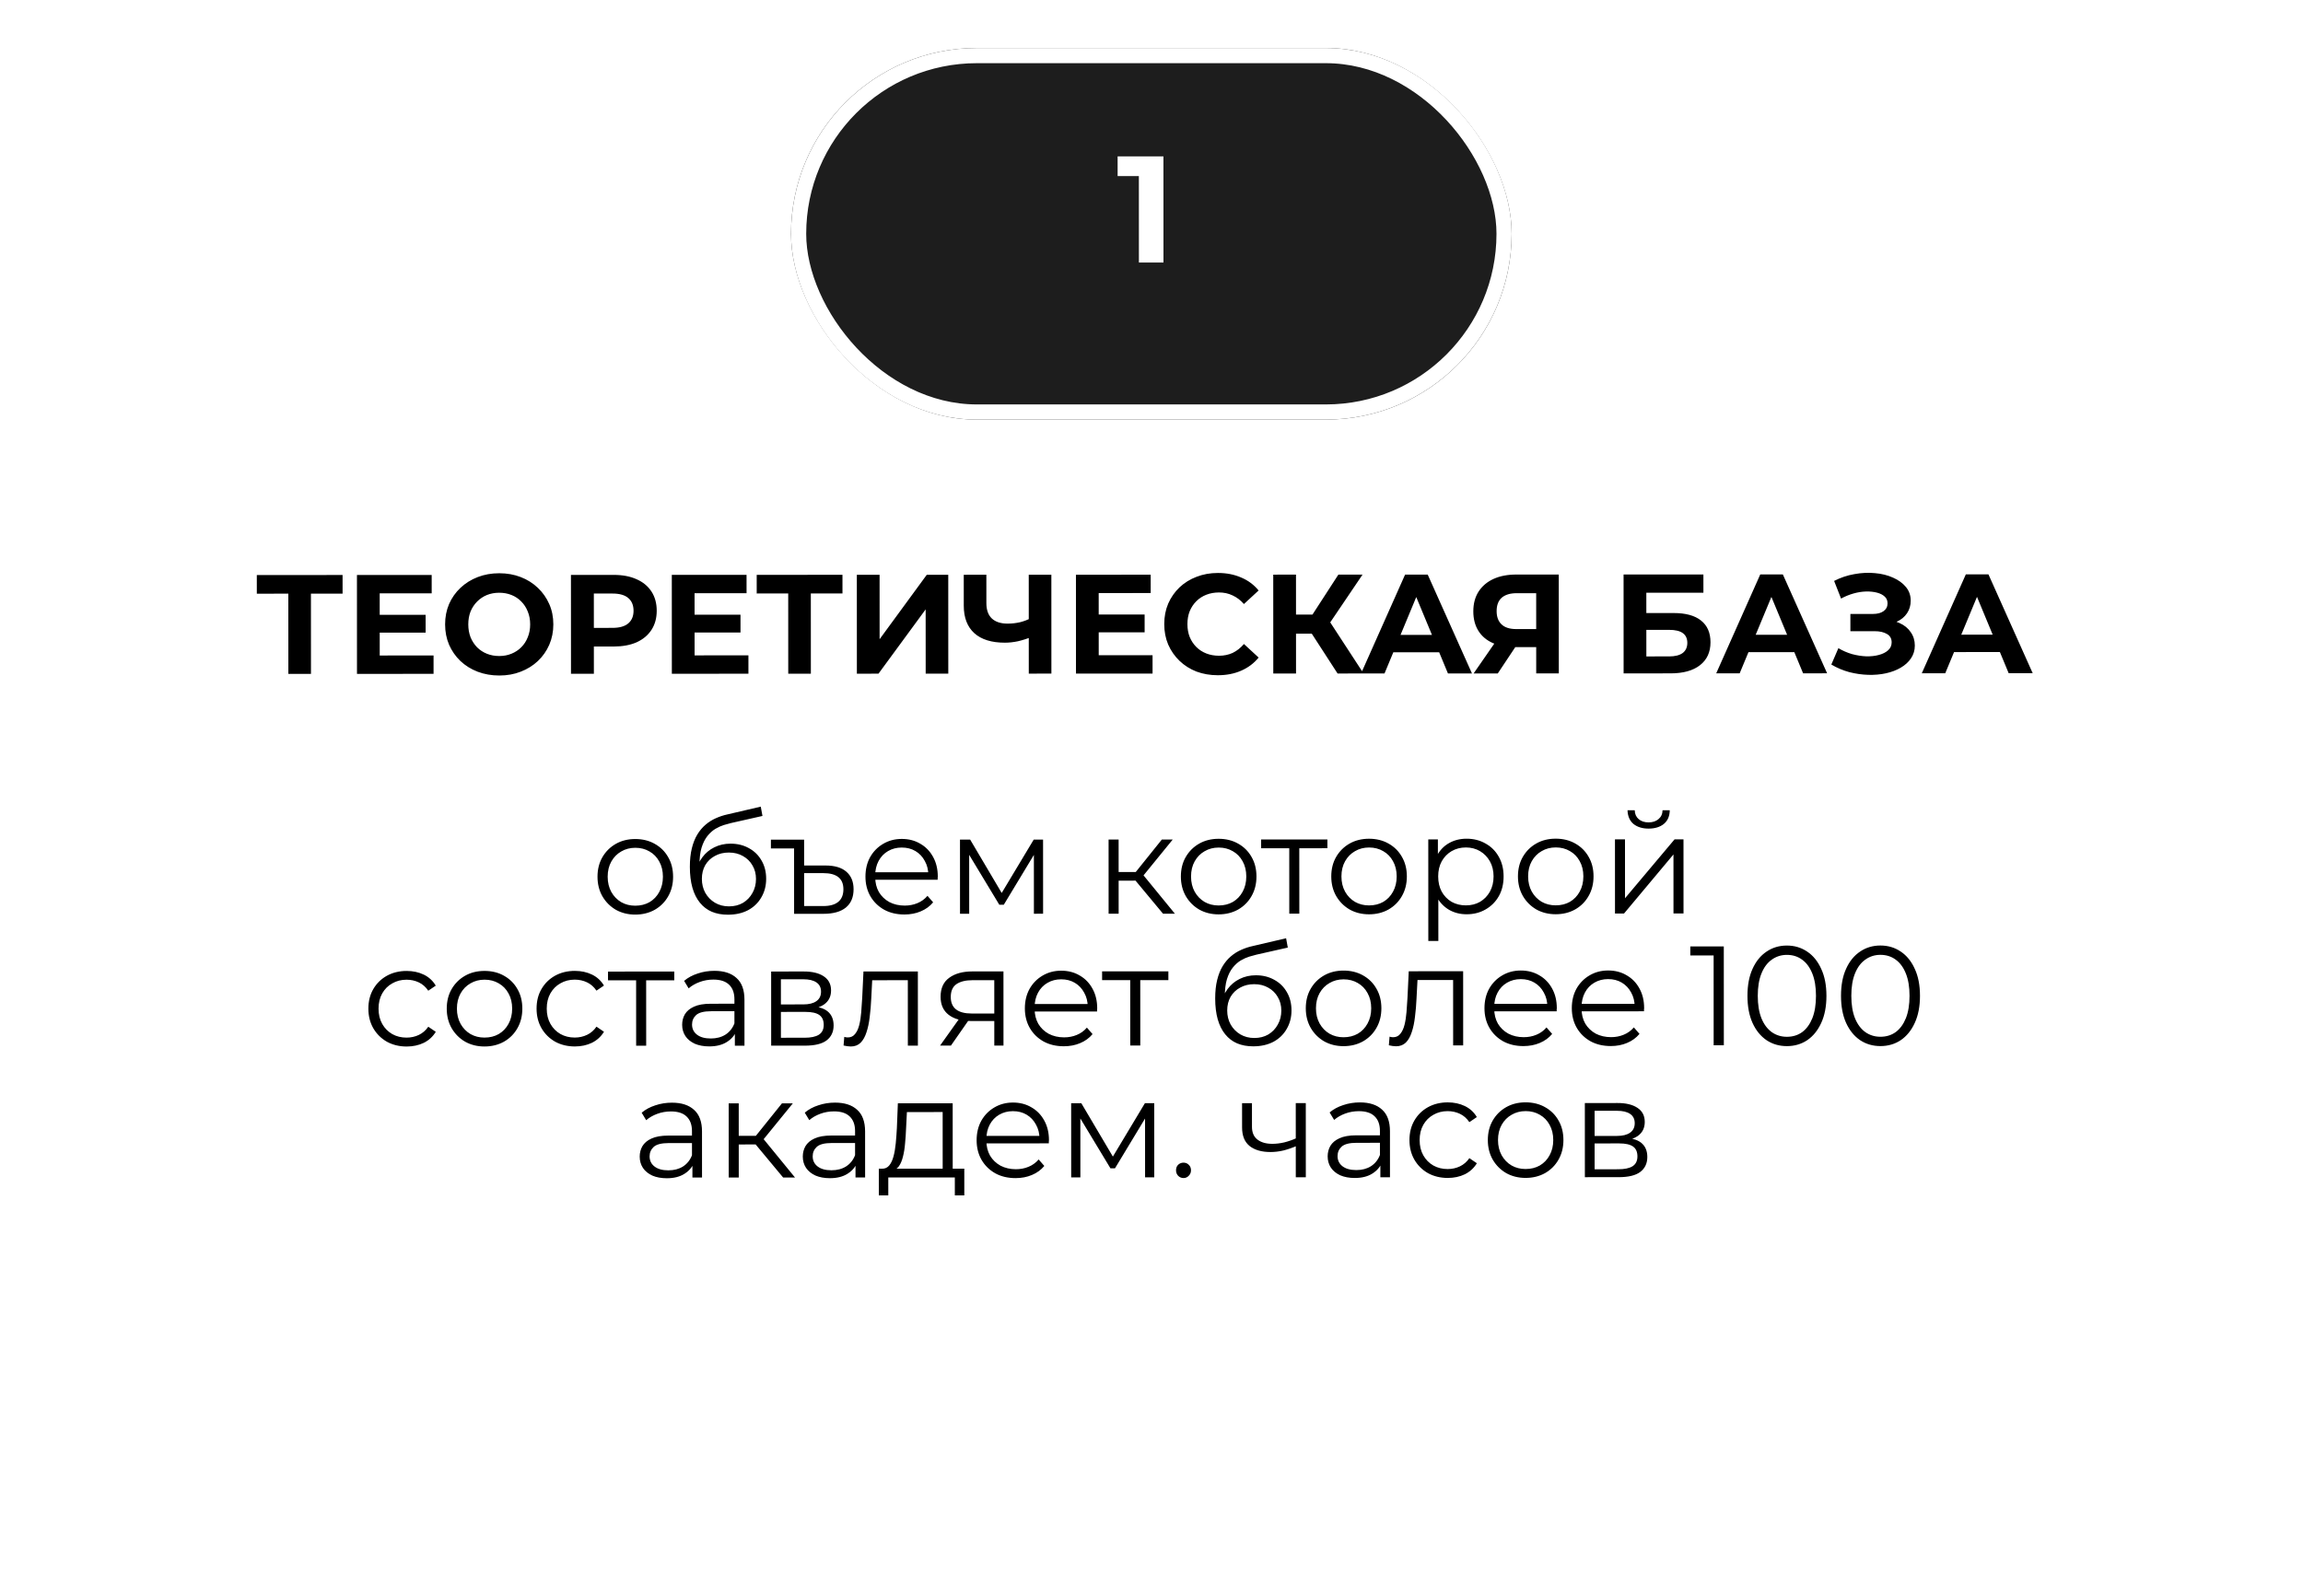
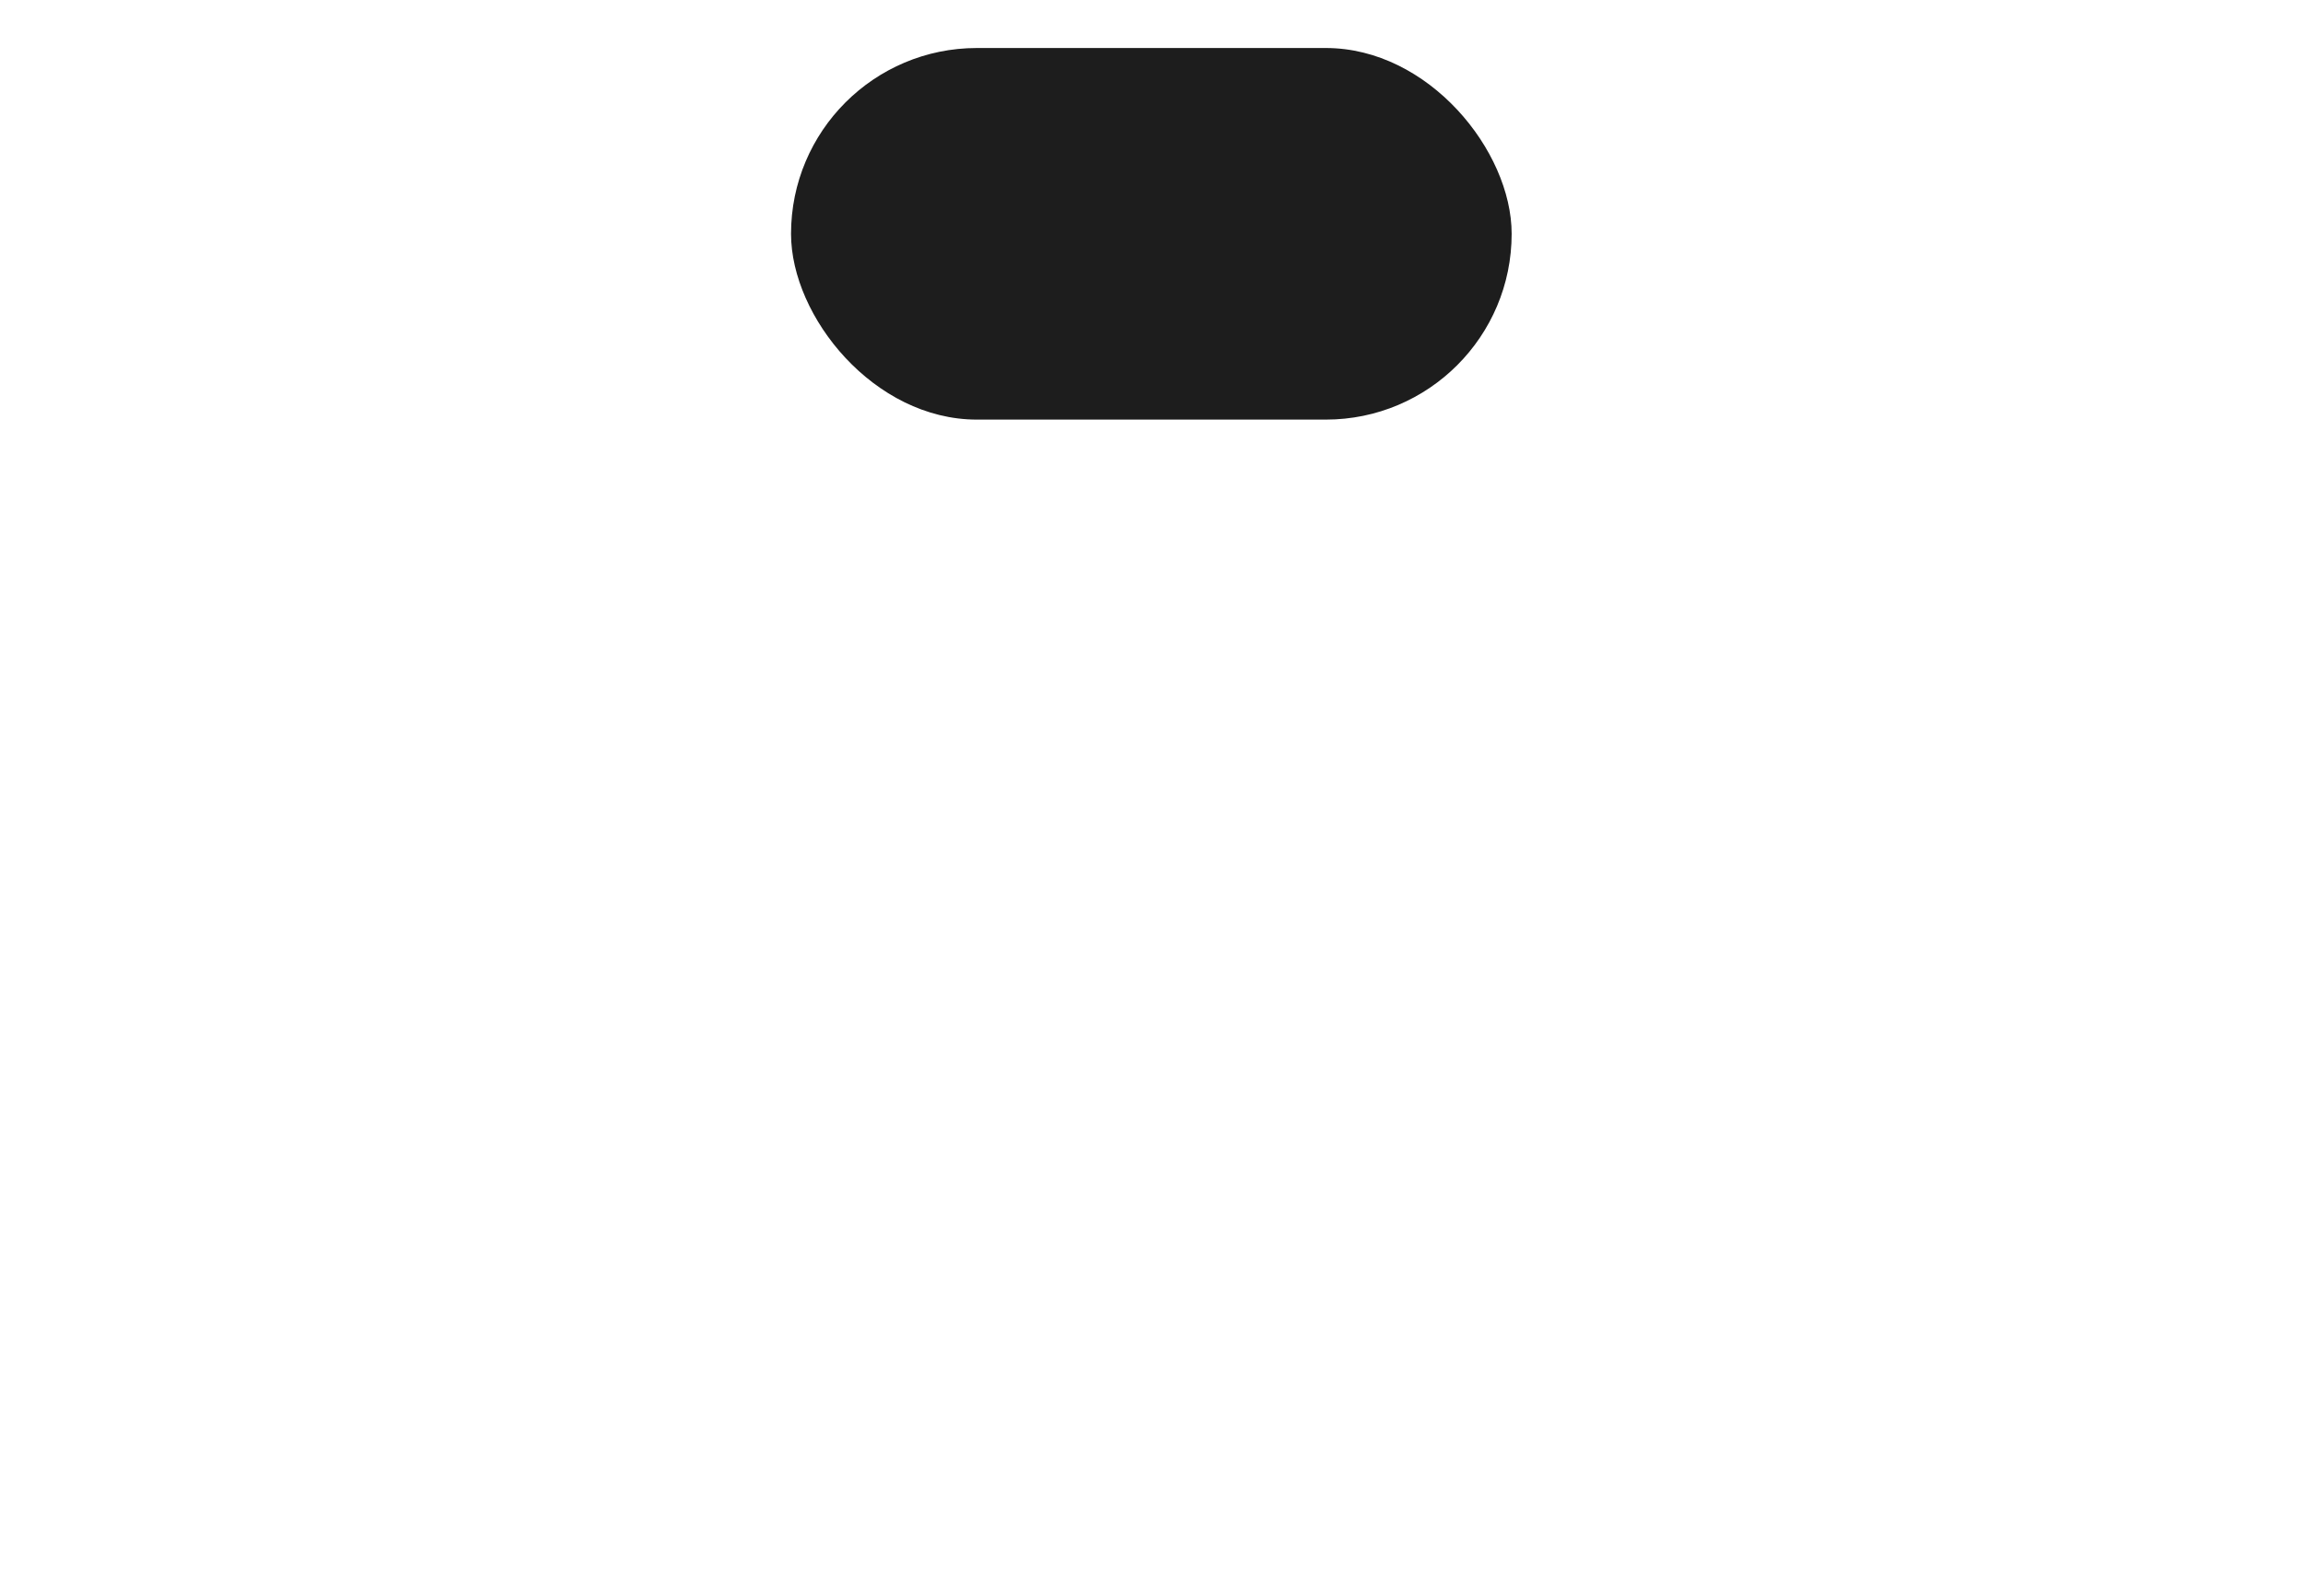
<svg xmlns="http://www.w3.org/2000/svg" width="489" height="339" viewBox="0 0 489 339" fill="none">
  <g filter="url(#filter0_d_690_672)">
    <rect x="23" y="44" width="443" height="266" rx="14.496" fill="white" />
  </g>
  <g filter="url(#filter1_d_690_672)">
    <rect x="167.961" y="3.754" width="153.011" height="78.921" rx="39.461" fill="#1D1D1D" />
-     <rect x="169.572" y="5.365" width="149.789" height="75.7" rx="37.85" stroke="white" stroke-width="3.221" />
  </g>
-   <path d="M241.824 55.764L241.816 35.148L244.071 37.401L237.307 37.404L237.305 33.217L247.033 33.213L247.042 55.762L241.824 55.764Z" fill="white" />
-   <path d="M61.228 143.13L61.221 124.98L62.331 126.089L54.531 126.092L54.529 122.132L72.739 122.125L72.741 126.085L64.941 126.088L66.02 124.978L66.028 143.128L61.228 143.13ZM80.264 130.582L90.374 130.578L90.376 134.358L80.266 134.362L80.264 130.582ZM80.628 139.222L92.058 139.218L92.059 143.118L75.799 143.124L75.791 122.124L91.661 122.118L91.662 126.018L80.623 126.022L80.628 139.222ZM106.035 143.472C104.375 143.473 102.835 143.203 101.414 142.664C100.014 142.125 98.794 141.365 97.754 140.385C96.733 139.406 95.933 138.256 95.352 136.936C94.792 135.617 94.511 134.177 94.511 132.617C94.51 131.057 94.789 129.617 95.349 128.296C95.928 126.976 96.738 125.826 97.778 124.845C98.817 123.865 100.037 123.105 101.437 122.564C102.836 122.023 104.356 121.753 105.996 121.752C107.656 121.752 109.176 122.021 110.557 122.56C111.957 123.1 113.167 123.859 114.188 124.839C115.228 125.819 116.038 126.968 116.619 128.288C117.199 129.588 117.49 131.028 117.491 132.608C117.491 134.168 117.202 135.618 116.622 136.958C116.043 138.278 115.233 139.429 114.194 140.409C113.174 141.369 111.964 142.12 110.564 142.66C109.185 143.201 107.675 143.472 106.035 143.472ZM106.003 139.332C106.943 139.332 107.803 139.172 108.583 138.851C109.383 138.531 110.083 138.071 110.682 137.47C111.282 136.87 111.742 136.16 112.062 135.34C112.401 134.52 112.571 133.61 112.571 132.61C112.57 131.61 112.4 130.7 112.06 129.88C111.739 129.06 111.279 128.35 110.679 127.75C110.098 127.151 109.408 126.691 108.608 126.371C107.808 126.052 106.938 125.892 105.998 125.892C105.058 125.893 104.188 126.053 103.388 126.373C102.608 126.694 101.918 127.154 101.319 127.754C100.719 128.354 100.249 129.064 99.909 129.885C99.59 130.705 99.43 131.615 99.431 132.615C99.431 133.595 99.591 134.505 99.912 135.345C100.252 136.164 100.712 136.874 101.292 137.474C101.893 138.074 102.593 138.534 103.393 138.853C104.193 139.173 105.063 139.333 106.003 139.332ZM121.239 143.106L121.23 122.106L130.32 122.103C132.2 122.102 133.821 122.411 135.181 123.031C136.541 123.63 137.591 124.5 138.332 125.64C139.072 126.779 139.443 128.139 139.443 129.719C139.444 131.279 139.074 132.629 138.335 133.77C137.595 134.91 136.546 135.79 135.186 136.411C133.826 137.011 132.206 137.312 130.326 137.313L123.936 137.315L126.095 135.124L126.099 143.104L121.239 143.106ZM126.096 135.664L123.935 133.355L130.055 133.353C131.555 133.352 132.675 133.032 133.414 132.392C134.154 131.751 134.524 130.861 134.523 129.721C134.523 128.561 134.153 127.661 133.412 127.022C132.672 126.382 131.552 126.062 130.052 126.063L123.932 126.065L126.091 123.754L126.096 135.664ZM147.12 130.556L157.23 130.552L157.231 134.332L147.121 134.336L147.12 130.556ZM147.483 139.196L158.913 139.192L158.915 143.092L142.655 143.098L142.646 122.098L158.516 122.092L158.518 125.992L147.478 125.996L147.483 139.196ZM167.37 143.088L167.363 124.938L168.474 126.048L160.674 126.051L160.672 122.091L178.882 122.084L178.884 126.044L171.084 126.047L172.163 124.936L172.17 143.086L167.37 143.088ZM181.942 143.083L181.934 122.083L186.764 122.081L186.769 135.761L196.784 122.077L201.344 122.075L201.352 143.075L196.552 143.077L196.546 129.427L186.532 143.081L181.942 143.083ZM219.131 135.238C218.092 135.659 217.092 135.979 216.132 136.199C215.172 136.4 214.252 136.5 213.372 136.5C210.552 136.502 208.392 135.832 206.891 134.493C205.391 133.134 204.64 131.184 204.639 128.644L204.636 122.074L209.436 122.072L209.439 128.102C209.439 129.542 209.83 130.632 210.61 131.372C211.39 132.091 212.5 132.451 213.94 132.45C214.86 132.45 215.75 132.35 216.61 132.149C217.47 131.929 218.27 131.619 219.01 131.218L219.131 135.238ZM218.444 143.069L218.436 122.068L223.236 122.067L223.244 143.067L218.444 143.069ZM232.93 130.523L243.04 130.519L243.042 134.299L232.932 134.303L232.93 130.523ZM233.294 139.163L244.724 139.158L244.725 143.058L228.465 143.065L228.457 122.065L244.327 122.058L244.328 125.958L233.288 125.963L233.294 139.163ZM258.581 143.413C256.961 143.414 255.451 143.154 254.051 142.635C252.67 142.095 251.47 141.336 250.45 140.356C249.429 139.376 248.629 138.227 248.048 136.907C247.488 135.587 247.207 134.137 247.207 132.557C247.206 130.977 247.485 129.527 248.045 128.207C248.624 126.887 249.424 125.736 250.444 124.756C251.483 123.776 252.693 123.025 254.073 122.505C255.452 121.964 256.962 121.694 258.602 121.693C260.422 121.692 262.062 122.012 263.523 122.651C265.003 123.27 266.243 124.19 267.244 125.41L264.125 128.291C263.405 127.471 262.604 126.861 261.724 126.462C260.844 126.042 259.884 125.832 258.844 125.833C257.864 125.833 256.964 125.994 256.144 126.314C255.324 126.634 254.614 127.094 254.015 127.695C253.415 128.295 252.945 129.005 252.606 129.825C252.286 130.645 252.126 131.555 252.127 132.555C252.127 133.555 252.287 134.465 252.608 135.285C252.948 136.105 253.418 136.815 254.018 137.415C254.619 138.014 255.329 138.474 256.149 138.794C256.969 139.114 257.869 139.273 258.849 139.273C259.889 139.272 260.849 139.072 261.729 138.672C262.609 138.251 263.409 137.621 264.128 136.781L267.249 139.66C266.25 140.88 265.01 141.81 263.53 142.451C262.071 143.092 260.421 143.412 258.581 143.413ZM284.008 143.043L277.464 132.936L281.393 130.564L289.528 143.041L284.008 143.043ZM270.358 143.048L270.35 122.048L275.18 122.046L275.188 143.046L270.358 143.048ZM273.775 134.587L273.773 130.537L281.093 130.534L281.095 134.584L273.775 134.587ZM281.844 133.084L277.374 132.546L284.18 122.043L289.31 122.041L281.844 133.084ZM288.996 143.041L298.347 122.037L303.147 122.036L312.546 143.032L307.446 143.034L299.758 124.497L301.678 124.496L293.976 143.039L288.996 143.041ZM293.674 138.539L294.962 134.849L305.762 134.845L307.084 138.534L293.674 138.539ZM326.187 143.027L326.184 136.397L327.385 137.446L321.625 137.448C319.805 137.449 318.235 137.15 316.915 136.55C315.594 135.951 314.584 135.081 313.884 133.941C313.183 132.802 312.833 131.442 312.832 129.862C312.831 128.222 313.201 126.822 313.94 125.661C314.7 124.481 315.759 123.581 317.119 122.96C318.479 122.34 320.079 122.029 321.919 122.028L330.979 122.025L330.987 143.025L326.187 143.027ZM312.897 143.032L318.114 135.5L323.034 135.498L318.027 143.03L312.897 143.032ZM326.184 134.837L326.18 124.727L327.38 125.986L322.04 125.988C320.66 125.989 319.601 126.309 318.861 126.949C318.141 127.59 317.781 128.54 317.782 129.8C317.782 131.02 318.133 131.96 318.833 132.619C319.533 133.279 320.563 133.609 321.923 133.608L327.383 133.606L326.184 134.837ZM344.744 143.019L344.736 122.019L361.686 122.013L361.688 125.883L349.568 125.888L349.569 130.208L355.389 130.205C357.929 130.204 359.86 130.734 361.18 131.793C362.52 132.852 363.191 134.392 363.192 136.412C363.193 138.492 362.453 140.113 360.974 141.273C359.494 142.434 357.404 143.014 354.704 143.016L344.744 143.019ZM349.573 139.418L354.433 139.416C355.673 139.415 356.623 139.175 357.283 138.695C357.943 138.194 358.272 137.474 358.272 136.534C358.271 134.694 356.991 133.775 354.431 133.776L349.571 133.778L349.573 139.418ZM364.406 143.012L373.757 122.008L378.557 122.006L387.956 143.003L382.856 143.005L375.168 124.468L377.088 124.467L369.386 143.01L364.406 143.012ZM369.084 138.51L370.372 134.819L381.172 134.815L382.494 138.505L369.084 138.51ZM388.85 141.142L390.348 137.662C391.249 138.201 392.209 138.621 393.229 138.921C394.269 139.2 395.279 139.36 396.259 139.399C397.259 139.419 398.159 139.319 398.959 139.098C399.779 138.878 400.429 138.548 400.909 138.108C401.408 137.667 401.658 137.107 401.658 136.427C401.658 135.627 401.327 135.037 400.667 134.658C400.007 134.258 399.127 134.058 398.027 134.059L392.897 134.061L392.896 130.401L397.666 130.399C398.646 130.398 399.406 130.198 399.945 129.798C400.505 129.398 400.785 128.848 400.785 128.148C400.784 127.548 400.584 127.068 400.184 126.708C399.784 126.328 399.234 126.048 398.534 125.868C397.854 125.689 397.084 125.609 396.224 125.629C395.364 125.65 394.474 125.79 393.554 126.05C392.634 126.311 391.754 126.671 390.914 127.131L389.443 123.382C390.803 122.681 392.232 122.201 393.732 121.94C395.252 121.66 396.712 121.589 398.112 121.729C399.532 121.848 400.812 122.168 401.953 122.687C403.093 123.187 404.003 123.846 404.683 124.666C405.364 125.486 405.704 126.456 405.704 127.576C405.705 128.576 405.445 129.466 404.926 130.246C404.406 131.026 403.676 131.626 402.736 132.047C401.816 132.467 400.756 132.678 399.556 132.678L399.676 131.598C401.076 131.597 402.286 131.837 403.306 132.317C404.347 132.776 405.147 133.426 405.707 134.266C406.287 135.085 406.578 136.035 406.578 137.115C406.579 138.115 406.309 139.015 405.769 139.816C405.25 140.596 404.53 141.256 403.61 141.796C402.69 142.337 401.64 142.737 400.46 142.998C399.281 143.258 398.021 143.369 396.681 143.329C395.361 143.29 394.031 143.1 392.69 142.761C391.35 142.401 390.07 141.862 388.85 141.142ZM408.058 142.995L417.41 121.991L422.21 121.989L431.608 142.986L426.508 142.988L418.821 124.451L420.741 124.45L413.038 142.993L408.058 142.995ZM412.736 138.493L414.025 134.802L424.825 134.798L426.146 138.488L412.736 138.493ZM134.882 194.251C133.362 194.252 131.992 193.912 130.772 193.233C129.571 192.533 128.621 191.583 127.921 190.384C127.22 189.164 126.87 187.774 126.869 186.214C126.868 184.634 127.218 183.244 127.917 182.044C128.617 180.843 129.567 179.903 130.766 179.223C131.966 178.542 133.336 178.202 134.876 178.201C136.436 178.2 137.816 178.54 139.016 179.219C140.237 179.899 141.187 180.839 141.867 182.038C142.568 183.238 142.918 184.628 142.919 186.208C142.92 187.768 142.57 189.158 141.871 190.378C141.191 191.579 140.241 192.529 139.022 193.229C137.802 193.91 136.422 194.25 134.882 194.251ZM134.881 192.361C136.021 192.361 137.031 192.11 137.911 191.61C138.791 191.089 139.481 190.369 139.98 189.449C140.5 188.509 140.759 187.429 140.759 186.209C140.758 184.969 140.498 183.889 139.978 182.969C139.477 182.049 138.787 181.339 137.907 180.84C137.027 180.32 136.027 180.061 134.907 180.061C133.787 180.061 132.787 180.322 131.907 180.842C131.027 181.342 130.327 182.053 129.808 182.973C129.288 183.893 129.028 184.973 129.029 186.213C129.029 187.433 129.29 188.513 129.81 189.453C130.331 190.373 131.031 191.092 131.911 191.612C132.791 192.112 133.781 192.361 134.881 192.361ZM154.554 194.273C153.274 194.274 152.134 194.064 151.134 193.645C150.154 193.225 149.314 192.585 148.613 191.726C147.913 190.866 147.383 189.806 147.022 188.546C146.662 187.266 146.481 185.786 146.48 184.106C146.48 182.606 146.619 181.296 146.899 180.176C147.178 179.036 147.568 178.056 148.068 177.236C148.567 176.416 149.147 175.725 149.807 175.165C150.487 174.585 151.217 174.125 151.996 173.784C152.796 173.424 153.616 173.154 154.456 172.973L161.535 171.321L161.896 173.3L155.237 174.803C154.817 174.903 154.307 175.043 153.707 175.224C153.127 175.404 152.527 175.674 151.907 176.034C151.307 176.395 150.748 176.895 150.228 177.535C149.708 178.175 149.288 179.005 148.969 180.026C148.669 181.026 148.52 182.276 148.52 183.776C148.52 184.096 148.531 184.356 148.551 184.556C148.571 184.736 148.591 184.936 148.611 185.156C148.651 185.356 148.681 185.656 148.701 186.056L147.771 185.276C147.99 184.056 148.44 182.996 149.12 182.095C149.799 181.175 150.649 180.465 151.669 179.964C152.709 179.444 153.858 179.184 155.118 179.183C156.578 179.183 157.879 179.502 159.019 180.142C160.159 180.761 161.049 181.631 161.69 182.751C162.35 183.87 162.681 185.17 162.681 186.65C162.682 188.11 162.342 189.42 161.663 190.581C161.003 191.741 160.064 192.651 158.844 193.312C157.624 193.952 156.194 194.273 154.554 194.273ZM154.794 192.503C155.914 192.503 156.904 192.252 157.763 191.752C158.623 191.232 159.293 190.532 159.773 189.651C160.272 188.771 160.522 187.781 160.521 186.681C160.521 185.601 160.271 184.641 159.77 183.801C159.29 182.962 158.62 182.302 157.76 181.822C156.899 181.322 155.899 181.073 154.759 181.073C153.639 181.074 152.649 181.314 151.79 181.794C150.93 182.255 150.25 182.905 149.75 183.745C149.271 184.585 149.031 185.555 149.031 186.655C149.032 187.755 149.272 188.745 149.753 189.625C150.253 190.505 150.933 191.205 151.793 191.724C152.674 192.244 153.674 192.504 154.794 192.503ZM175.27 183.825C177.23 183.825 178.71 184.264 179.71 185.144C180.731 186.023 181.241 187.263 181.242 188.863C181.242 190.563 180.693 191.863 179.593 192.764C178.494 193.644 176.914 194.085 174.854 194.085L168.614 194.088L168.608 180.198L163.688 180.2L163.688 178.34L170.738 178.337L170.74 183.827L175.27 183.825ZM174.823 192.435C176.223 192.435 177.283 192.135 178.003 191.534C178.723 190.934 179.082 190.044 179.082 188.864C179.081 186.584 177.66 185.444 174.82 185.445L170.74 185.447L170.743 192.437L174.823 192.435ZM192.047 194.229C190.407 194.229 188.966 193.89 187.726 193.21C186.486 192.511 185.516 191.561 184.815 190.362C184.115 189.142 183.764 187.752 183.763 186.192C183.763 184.632 184.092 183.252 184.752 182.052C185.431 180.851 186.351 179.911 187.511 179.231C188.691 178.53 190.01 178.18 191.47 178.179C192.95 178.178 194.261 178.518 195.401 179.197C196.561 179.857 197.471 180.797 198.132 182.016C198.792 183.216 199.123 184.606 199.123 186.186C199.124 186.286 199.114 186.396 199.094 186.516C199.094 186.616 199.094 186.726 199.094 186.846L185.384 186.851L185.383 185.261L197.953 185.256L197.113 185.887C197.113 184.747 196.863 183.737 196.362 182.857C195.882 181.957 195.222 181.258 194.381 180.758C193.541 180.258 192.571 180.009 191.471 180.009C190.391 180.009 189.421 180.26 188.561 180.76C187.702 181.26 187.032 181.961 186.552 182.861C186.073 183.761 185.833 184.791 185.833 185.951L185.834 186.281C185.834 187.481 186.094 188.541 186.615 189.461C187.155 190.361 187.895 191.07 188.836 191.59C189.796 192.09 190.886 192.339 192.106 192.339C193.066 192.338 193.956 192.168 194.776 191.828C195.616 191.487 196.335 190.967 196.935 190.267L198.136 191.646C197.436 192.487 196.556 193.127 195.496 193.567C194.457 194.008 193.307 194.228 192.047 194.229ZM203.841 194.074L203.835 178.324L205.995 178.323L213.14 190.411L212.24 190.411L219.495 178.318L221.475 178.317L221.481 194.067L219.531 194.068L219.526 180.748L219.916 180.928L213.141 192.151L212.181 192.151L205.336 180.814L205.786 180.723L205.791 194.073L203.841 194.074ZM246.944 194.057L240.461 186.26L242.231 185.209L249.464 194.056L246.944 194.057ZM235.394 194.062L235.388 178.312L237.518 178.311L237.524 194.061L235.394 194.062ZM236.861 187.041L236.861 185.211L241.931 185.209L241.931 187.039L236.861 187.041ZM242.411 186.409L240.431 186.11L246.698 178.308L249.008 178.307L242.411 186.409ZM258.749 194.203C257.229 194.203 255.859 193.864 254.639 193.184C253.439 192.485 252.488 191.535 251.788 190.336C251.087 189.116 250.737 187.726 250.736 186.166C250.736 184.586 251.085 183.196 251.785 181.996C252.484 180.795 253.434 179.855 254.633 179.174C255.833 178.494 257.203 178.153 258.743 178.153C260.303 178.152 261.683 178.492 262.883 179.171C264.104 179.851 265.054 180.79 265.735 181.99C266.435 183.19 266.786 184.58 266.786 186.16C266.787 187.72 266.437 189.11 265.738 190.33C265.058 191.53 264.109 192.481 262.889 193.181C261.669 193.862 260.289 194.202 258.749 194.203ZM258.749 192.313C259.889 192.312 260.898 192.062 261.778 191.562C262.658 191.041 263.348 190.321 263.847 189.401C264.367 188.461 264.627 187.381 264.626 186.161C264.626 184.921 264.365 183.841 263.845 182.921C263.345 182.001 262.654 181.291 261.774 180.792C260.894 180.272 259.894 180.012 258.774 180.013C257.654 180.013 256.654 180.274 255.774 180.794C254.894 181.294 254.195 182.005 253.675 182.925C253.155 183.845 252.896 184.925 252.896 186.165C252.897 187.385 253.157 188.465 253.677 189.405C254.198 190.325 254.898 191.044 255.778 191.564C256.658 192.064 257.649 192.313 258.749 192.313ZM273.756 194.047L273.75 179.587L274.29 180.157L267.78 180.159L267.779 178.299L281.849 178.294L281.85 180.154L275.34 180.156L275.88 179.586L275.886 194.046L273.756 194.047ZM290.683 194.19C289.163 194.191 287.793 193.852 286.572 193.172C285.372 192.472 284.422 191.523 283.721 190.323C283.021 189.103 282.67 187.714 282.67 186.154C282.669 184.574 283.019 183.183 283.718 181.983C284.418 180.783 285.367 179.842 286.567 179.162C287.767 178.482 289.137 178.141 290.677 178.14C292.237 178.14 293.617 178.479 294.817 179.159C296.037 179.838 296.988 180.778 297.668 181.978C298.369 183.177 298.719 184.567 298.72 186.147C298.72 187.707 298.371 189.097 297.671 190.318C296.992 191.518 296.042 192.468 294.822 193.169C293.603 193.849 292.223 194.19 290.683 194.19ZM290.682 192.3C291.822 192.3 292.832 192.05 293.712 191.549C294.592 191.029 295.281 190.309 295.781 189.388C296.301 188.448 296.56 187.368 296.56 186.148C296.559 184.908 296.299 183.828 295.778 182.908C295.278 181.989 294.588 181.279 293.708 180.779C292.827 180.26 291.827 180 290.707 180C289.587 180.001 288.587 180.261 287.708 180.782C286.828 181.282 286.128 181.992 285.608 182.912C285.089 183.833 284.829 184.913 284.83 186.153C284.83 187.373 285.091 188.453 285.611 189.392C286.131 190.312 286.832 191.032 287.712 191.552C288.592 192.051 289.582 192.301 290.682 192.3ZM311.405 194.182C310.045 194.183 308.815 193.873 307.715 193.254C306.614 192.614 305.734 191.705 305.074 190.525C304.433 189.325 304.113 187.865 304.112 186.145C304.111 184.425 304.431 182.975 305.07 181.795C305.71 180.595 306.579 179.684 307.679 179.064C308.779 178.443 310.019 178.133 311.399 178.132C312.899 178.132 314.239 178.471 315.419 179.151C316.62 179.81 317.56 180.75 318.24 181.97C318.921 183.169 319.261 184.559 319.262 186.139C319.263 187.739 318.923 189.139 318.244 190.34C317.564 191.54 316.624 192.48 315.425 193.161C314.245 193.841 312.905 194.182 311.405 194.182ZM303.277 199.856L303.269 178.286L305.309 178.285L305.311 183.025L305.102 186.175L305.403 189.355L305.407 199.855L303.277 199.856ZM311.254 192.292C312.374 192.292 313.374 192.042 314.254 191.541C315.134 191.021 315.834 190.301 316.353 189.38C316.873 188.44 317.132 187.36 317.132 186.14C317.132 184.92 316.871 183.85 316.351 182.93C315.83 182.011 315.13 181.291 314.25 180.771C313.37 180.252 312.37 179.992 311.25 179.992C310.13 179.993 309.12 180.253 308.22 180.774C307.34 181.294 306.64 182.014 306.121 182.934C305.621 183.855 305.372 184.925 305.372 186.145C305.372 187.365 305.623 188.445 306.123 189.384C306.644 190.304 307.344 191.024 308.224 191.544C309.124 192.043 310.134 192.293 311.254 192.292ZM330.322 194.175C328.802 194.176 327.431 193.836 326.211 193.157C325.011 192.457 324.06 191.507 323.36 190.308C322.66 189.088 322.309 187.698 322.308 186.138C322.308 184.558 322.657 183.168 323.357 181.968C324.056 180.767 325.006 179.827 326.206 179.147C327.405 178.466 328.775 178.126 330.315 178.125C331.875 178.124 333.255 178.464 334.456 179.143C335.676 179.823 336.626 180.763 337.307 181.962C338.007 183.162 338.358 184.552 338.358 186.132C338.359 187.692 338.01 189.082 337.31 190.302C336.63 191.503 335.681 192.453 334.461 193.153C333.241 193.834 331.862 194.174 330.322 194.175ZM330.321 192.285C331.461 192.285 332.471 192.034 333.35 191.534C334.23 191.013 334.92 190.293 335.42 189.373C335.939 188.433 336.199 187.353 336.198 186.133C336.198 184.893 335.937 183.813 335.417 182.893C334.917 181.973 334.226 181.263 333.346 180.764C332.466 180.244 331.466 179.985 330.346 179.985C329.226 179.985 328.226 180.246 327.346 180.766C326.466 181.266 325.767 181.977 325.247 182.897C324.727 183.817 324.468 184.897 324.468 186.137C324.469 187.357 324.729 188.437 325.25 189.377C325.77 190.297 326.47 191.016 327.35 191.536C328.231 192.036 329.221 192.285 330.321 192.285ZM342.914 194.02L342.908 178.27L345.038 178.269L345.042 190.779L355.568 178.265L357.458 178.264L357.464 194.014L355.334 194.015L355.329 181.475L344.834 194.019L342.914 194.02ZM350.047 175.987C348.727 175.988 347.657 175.658 346.836 174.999C346.036 174.319 345.616 173.349 345.575 172.089L347.105 172.088C347.126 172.888 347.406 173.518 347.946 173.978C348.486 174.438 349.186 174.668 350.046 174.667C350.906 174.667 351.606 174.437 352.146 173.977C352.706 173.516 352.996 172.886 353.015 172.086L354.545 172.086C354.526 173.346 354.106 174.316 353.286 174.996C352.467 175.656 351.387 175.987 350.047 175.987ZM86.351 222.27C84.791 222.27 83.391 221.931 82.15 221.252C80.93 220.552 79.97 219.602 79.269 218.403C78.569 217.183 78.218 215.793 78.218 214.233C78.217 212.653 78.567 211.263 79.266 210.063C79.966 208.862 80.925 207.922 82.145 207.242C83.385 206.561 84.785 206.22 86.345 206.22C87.685 206.219 88.895 206.479 89.975 206.998C91.055 207.518 91.905 208.298 92.526 209.337L90.936 210.418C90.396 209.618 89.726 209.029 88.926 208.649C88.125 208.269 87.255 208.08 86.315 208.08C85.195 208.08 84.186 208.341 83.286 208.861C82.386 209.361 81.676 210.072 81.156 210.992C80.637 211.912 80.377 212.992 80.378 214.232C80.378 215.472 80.639 216.552 81.159 217.472C81.679 218.392 82.39 219.111 83.29 219.631C84.19 220.131 85.2 220.38 86.32 220.38C87.26 220.38 88.13 220.189 88.93 219.809C89.73 219.429 90.4 218.848 90.939 218.068L92.53 219.147C91.91 220.168 91.06 220.948 89.981 221.488C88.901 222.009 87.691 222.269 86.351 222.27ZM102.871 222.263C101.351 222.264 99.981 221.925 98.761 221.245C97.561 220.546 96.611 219.596 95.91 218.396C95.21 217.176 94.859 215.787 94.858 214.227C94.858 212.647 95.207 211.256 95.907 210.056C96.606 208.856 97.556 207.916 98.756 207.235C99.955 206.555 101.325 206.214 102.865 206.213C104.425 206.213 105.805 206.552 107.006 207.232C108.226 207.911 109.176 208.851 109.857 210.051C110.557 211.25 110.908 212.64 110.908 214.22C110.909 215.78 110.56 217.17 109.86 218.391C109.18 219.591 108.231 220.541 107.011 221.242C105.791 221.922 104.411 222.263 102.871 222.263ZM102.871 220.373C104.011 220.373 105.021 220.123 105.9 219.622C106.78 219.102 107.47 218.382 107.97 217.461C108.489 216.521 108.749 215.441 108.748 214.221C108.748 212.981 108.487 211.901 107.967 210.981C107.467 210.062 106.776 209.352 105.896 208.852C105.016 208.333 104.016 208.073 102.896 208.073C101.776 208.074 100.776 208.334 99.896 208.855C99.016 209.355 98.317 210.065 97.797 210.985C97.278 211.906 97.018 212.986 97.018 214.226C97.019 215.446 97.279 216.526 97.8 217.465C98.32 218.385 99.02 219.105 99.9 219.625C100.781 220.124 101.771 220.374 102.871 220.373ZM122.064 222.256C120.504 222.257 119.104 221.917 117.863 221.238C116.643 220.538 115.683 219.588 114.982 218.389C114.282 217.169 113.931 215.779 113.931 214.219C113.93 212.639 114.279 211.249 114.979 210.049C115.679 208.848 116.638 207.908 117.858 207.228C119.098 206.547 120.498 206.207 122.058 206.206C123.398 206.205 124.608 206.465 125.688 206.985C126.768 207.504 127.618 208.284 128.239 209.324L126.649 210.404C126.109 209.604 125.439 209.015 124.638 208.635C123.838 208.255 122.968 208.066 122.028 208.066C120.908 208.066 119.898 208.327 118.999 208.847C118.099 209.348 117.389 210.058 116.869 210.978C116.35 211.898 116.09 212.978 116.091 214.218C116.091 215.458 116.352 216.538 116.872 217.458C117.392 218.378 118.103 219.098 119.003 219.617C119.903 220.117 120.913 220.366 122.033 220.366C122.973 220.366 123.843 220.175 124.643 219.795C125.443 219.415 126.112 218.834 126.652 218.054L128.243 219.134C127.623 220.154 126.773 220.934 125.693 221.475C124.614 221.995 123.404 222.255 122.064 222.256ZM135.075 222.101L135.069 207.641L135.61 208.211L129.1 208.213L129.099 206.353L143.169 206.348L143.17 208.208L136.66 208.21L137.199 207.64L137.205 222.1L135.075 222.101ZM156.035 222.093L156.033 218.613L155.943 218.043L155.941 212.223C155.94 210.883 155.56 209.853 154.8 209.133C154.059 208.414 152.949 208.054 151.469 208.055C150.449 208.055 149.479 208.225 148.559 208.566C147.64 208.906 146.86 209.356 146.22 209.917L145.259 208.327C146.059 207.647 147.019 207.126 148.139 206.766C149.259 206.385 150.439 206.195 151.679 206.194C153.719 206.194 155.289 206.703 156.389 207.723C157.51 208.722 158.07 210.252 158.071 212.312L158.075 222.092L156.035 222.093ZM150.605 222.245C149.425 222.245 148.395 222.056 147.515 221.676C146.654 221.276 145.994 220.737 145.534 220.057C145.074 219.357 144.843 218.557 144.843 217.657C144.843 216.837 145.032 216.097 145.412 215.437C145.812 214.757 146.452 214.217 147.331 213.816C148.231 213.396 149.431 213.185 150.931 213.185L156.361 213.183L156.362 214.773L150.992 214.775C149.472 214.775 148.412 215.046 147.812 215.586C147.232 216.126 146.943 216.796 146.943 217.596C146.943 218.496 147.294 219.216 147.994 219.756C148.694 220.296 149.674 220.565 150.934 220.565C152.134 220.564 153.164 220.294 154.024 219.754C154.904 219.193 155.543 218.393 155.943 217.353L156.423 218.823C156.024 219.863 155.324 220.693 154.324 221.313C153.345 221.934 152.105 222.244 150.605 222.245ZM163.745 222.09L163.739 206.34L170.699 206.337C172.479 206.336 173.879 206.676 174.899 207.355C175.939 208.035 176.46 209.035 176.46 210.355C176.461 211.635 175.971 212.625 174.992 213.325C174.012 214.006 172.722 214.346 171.122 214.347L171.542 213.717C173.422 213.716 174.802 214.065 175.682 214.765C176.562 215.465 177.003 216.475 177.003 217.795C177.004 219.155 176.504 220.215 175.505 220.975C174.525 221.716 172.995 222.086 170.915 222.087L163.745 222.09ZM165.814 220.409L170.824 220.407C172.164 220.407 173.174 220.196 173.854 219.776C174.554 219.336 174.904 218.635 174.903 217.675C174.903 216.715 174.593 216.016 173.972 215.576C173.352 215.136 172.372 214.916 171.032 214.917L165.812 214.919L165.814 220.409ZM165.812 213.329L170.552 213.327C171.772 213.327 172.701 213.096 173.341 212.636C174.001 212.176 174.331 211.506 174.33 210.626C174.33 209.746 174 209.086 173.34 208.646C172.7 208.206 171.769 207.987 170.549 207.987L165.809 207.989L165.812 213.329ZM179.117 222.054L179.266 220.224C179.406 220.244 179.536 220.274 179.656 220.314C179.796 220.334 179.916 220.343 180.016 220.343C180.656 220.343 181.166 220.103 181.546 219.623C181.946 219.143 182.246 218.503 182.445 217.703C182.645 216.902 182.785 216.002 182.864 215.002C182.944 213.982 183.013 212.962 183.073 211.942L183.341 206.332L194.891 206.328L194.897 222.078L192.767 222.078L192.761 207.558L193.301 208.188L184.721 208.192L185.231 207.531L184.993 212.092C184.934 213.452 184.824 214.752 184.665 215.992C184.525 217.232 184.295 218.322 183.976 219.262C183.676 220.202 183.256 220.942 182.717 221.482C182.177 222.003 181.487 222.263 180.647 222.263C180.407 222.263 180.157 222.243 179.897 222.203C179.657 222.164 179.397 222.114 179.117 222.054ZM211.122 222.071L211.12 216.401L211.51 216.851L206.17 216.853C204.15 216.854 202.57 216.415 201.429 215.535C200.289 214.656 199.719 213.376 199.718 211.696C199.717 209.896 200.327 208.556 201.546 207.675C202.766 206.775 204.396 206.324 206.436 206.323L213.066 206.321L213.072 222.071L211.122 222.071ZM199.602 222.076L203.92 216.014L206.14 216.013L201.912 222.075L199.602 222.076ZM211.12 215.771L211.116 207.551L211.507 208.181L206.497 208.183C205.037 208.184 203.897 208.464 203.077 209.024C202.277 209.585 201.877 210.495 201.878 211.755C201.879 214.095 203.369 215.264 206.349 215.263L211.509 215.261L211.12 215.771ZM225.895 222.216C224.255 222.216 222.815 221.877 221.575 221.197C220.335 220.498 219.364 219.548 218.664 218.348C217.963 217.129 217.613 215.739 217.612 214.179C217.612 212.619 217.941 211.239 218.601 210.038C219.28 208.838 220.2 207.898 221.36 207.217C222.539 206.517 223.859 206.166 225.319 206.166C226.799 206.165 228.109 206.505 229.25 207.184C230.41 207.844 231.32 208.783 231.981 210.003C232.641 211.203 232.972 212.593 232.972 214.173C232.972 214.273 232.962 214.383 232.942 214.503C232.942 214.603 232.942 214.713 232.943 214.833L219.233 214.838L219.232 213.248L231.802 213.243L230.962 213.874C230.962 212.734 230.711 211.724 230.211 210.844C229.731 209.944 229.07 209.244 228.23 208.745C227.39 208.245 226.42 207.995 225.32 207.996C224.24 207.996 223.27 208.247 222.41 208.747C221.55 209.247 220.881 209.948 220.401 210.848C219.921 211.748 219.682 212.778 219.682 213.938L219.682 214.268C219.683 215.468 219.943 216.528 220.464 217.448C221.004 218.348 221.744 219.057 222.684 219.577C223.645 220.076 224.735 220.326 225.955 220.326C226.915 220.325 227.805 220.155 228.624 219.815C229.464 219.474 230.184 218.954 230.784 218.254L231.984 219.633C231.285 220.474 230.405 221.114 229.345 221.554C228.305 221.995 227.155 222.215 225.895 222.216ZM239.987 222.06L239.982 207.6L240.522 208.17L234.012 208.172L234.011 206.312L248.081 206.307L248.082 208.167L241.572 208.17L242.112 207.599L242.117 222.059L239.987 222.06ZM266.098 222.23C264.818 222.23 263.678 222.021 262.678 221.601C261.698 221.182 260.858 220.542 260.157 219.682C259.457 218.823 258.927 217.763 258.566 216.503C258.206 215.223 258.025 213.743 258.024 212.063C258.024 210.563 258.163 209.253 258.443 208.133C258.723 206.993 259.112 206.013 259.612 205.192C260.112 204.372 260.691 203.682 261.351 203.122C262.031 202.542 262.761 202.081 263.54 201.741C264.34 201.381 265.16 201.11 266 200.93L273.08 199.277L273.44 201.257L266.781 202.76C266.361 202.86 265.851 203 265.251 203.18C264.671 203.361 264.071 203.631 263.451 203.991C262.851 204.351 262.292 204.851 261.772 205.492C261.252 206.132 260.833 206.962 260.513 207.982C260.213 208.982 260.064 210.232 260.064 211.732C260.064 212.052 260.075 212.312 260.095 212.512C260.115 212.692 260.135 212.892 260.155 213.112C260.195 213.312 260.225 213.612 260.245 214.012L259.315 213.233C259.534 212.013 259.984 210.952 260.664 210.052C261.343 209.132 262.193 208.421 263.213 207.921C264.253 207.401 265.403 207.14 266.663 207.14C268.123 207.139 269.423 207.459 270.563 208.098C271.703 208.718 272.594 209.587 273.234 210.707C273.894 211.827 274.225 213.127 274.225 214.607C274.226 216.067 273.887 217.377 273.207 218.537C272.547 219.697 271.608 220.608 270.388 221.268C269.168 221.909 267.738 222.229 266.098 222.23ZM266.338 220.46C267.458 220.459 268.448 220.209 269.307 219.709C270.167 219.188 270.837 218.488 271.317 217.608C271.816 216.728 272.066 215.738 272.065 214.638C272.065 213.558 271.815 212.598 271.314 211.758C270.834 210.918 270.164 210.258 269.304 209.779C268.443 209.279 267.443 209.029 266.303 209.03C265.183 209.03 264.193 209.271 263.334 209.751C262.474 210.211 261.794 210.862 261.294 211.702C260.815 212.542 260.575 213.512 260.575 214.612C260.576 215.712 260.816 216.702 261.297 217.582C261.797 218.462 262.477 219.161 263.337 219.681C264.218 220.201 265.218 220.46 266.338 220.46ZM285.274 222.193C283.754 222.193 282.384 221.854 281.163 221.174C279.963 220.475 279.013 219.525 278.312 218.325C277.612 217.105 277.261 215.716 277.261 214.156C277.26 212.576 277.61 211.185 278.309 209.985C279.009 208.785 279.958 207.845 281.158 207.164C282.358 206.484 283.728 206.143 285.268 206.143C286.828 206.142 288.208 206.481 289.408 207.161C290.628 207.84 291.579 208.78 292.259 209.98C292.96 211.18 293.31 212.569 293.311 214.149C293.311 215.709 292.962 217.1 292.262 218.32C291.583 219.52 290.633 220.47 289.413 221.171C288.194 221.851 286.814 222.192 285.274 222.193ZM285.273 220.303C286.413 220.302 287.423 220.052 288.303 219.551C289.183 219.031 289.872 218.311 290.372 217.391C290.892 216.45 291.151 215.37 291.151 214.15C291.15 212.91 290.89 211.83 290.369 210.911C289.869 209.991 289.179 209.281 288.299 208.781C287.418 208.262 286.418 208.002 285.298 208.003C284.178 208.003 283.178 208.263 282.299 208.784C281.419 209.284 280.719 209.994 280.199 210.914C279.68 211.835 279.42 212.915 279.421 214.155C279.421 215.375 279.682 216.455 280.202 217.394C280.722 218.314 281.423 219.034 282.303 219.554C283.183 220.053 284.173 220.303 285.273 220.303ZM294.898 222.009L295.047 220.179C295.187 220.199 295.317 220.229 295.437 220.269C295.577 220.289 295.697 220.298 295.797 220.298C296.437 220.298 296.947 220.058 297.327 219.578C297.727 219.098 298.027 218.458 298.226 217.657C298.426 216.857 298.566 215.957 298.645 214.957C298.725 213.937 298.795 212.917 298.854 211.897L299.122 206.287L310.672 206.283L310.678 222.033L308.548 222.033L308.542 207.513L309.083 208.143L300.503 208.147L301.012 207.486L300.774 212.046C300.715 213.407 300.605 214.707 300.446 215.947C300.306 217.187 300.077 218.277 299.757 219.217C299.457 220.157 299.038 220.897 298.498 221.437C297.958 221.958 297.268 222.218 296.428 222.218C296.188 222.218 295.938 222.198 295.678 222.158C295.438 222.119 295.178 222.069 294.898 222.009ZM323.483 222.178C321.843 222.178 320.403 221.839 319.163 221.159C317.923 220.46 316.952 219.51 316.252 218.31C315.551 217.091 315.201 215.701 315.2 214.141C315.2 212.581 315.529 211.201 316.189 210C316.868 208.8 317.788 207.86 318.947 207.179C320.127 206.479 321.447 206.128 322.907 206.128C324.387 206.127 325.697 206.467 326.837 207.146C327.998 207.806 328.908 208.746 329.569 209.965C330.229 211.165 330.56 212.555 330.56 214.135C330.56 214.235 330.55 214.345 330.53 214.465C330.53 214.565 330.53 214.675 330.53 214.795L316.82 214.8L316.82 213.21L329.39 213.205L328.55 213.836C328.55 212.696 328.299 211.686 327.799 210.806C327.318 209.906 326.658 209.206 325.818 208.707C324.978 208.207 324.008 207.957 322.908 207.958C321.828 207.958 320.858 208.209 319.998 208.709C319.138 209.209 318.468 209.91 317.989 210.81C317.509 211.71 317.27 212.74 317.27 213.9L317.27 214.23C317.271 215.43 317.531 216.49 318.051 217.41C318.592 218.31 319.332 219.019 320.272 219.539C321.232 220.039 322.323 220.288 323.543 220.288C324.503 220.287 325.392 220.117 326.212 219.777C327.052 219.436 327.772 218.916 328.372 218.216L329.572 219.595C328.873 220.436 327.993 221.076 326.933 221.516C325.893 221.957 324.743 222.177 323.483 222.178ZM342.028 222.17C340.388 222.171 338.948 221.832 337.708 221.152C336.468 220.453 335.497 219.503 334.797 218.303C334.096 217.084 333.746 215.694 333.745 214.134C333.744 212.574 334.074 211.194 334.733 209.993C335.413 208.793 336.333 207.853 337.492 207.172C338.672 206.472 339.992 206.121 341.452 206.121C342.932 206.12 344.242 206.46 345.382 207.139C346.543 207.799 347.453 208.738 348.113 209.958C348.774 211.158 349.104 212.548 349.105 214.128C349.105 214.228 349.095 214.338 349.075 214.458C349.075 214.558 349.075 214.668 349.075 214.788L335.365 214.793L335.365 213.203L347.935 213.198L347.095 213.828C347.094 212.688 346.844 211.679 346.344 210.799C345.863 209.899 345.203 209.199 344.363 208.7C343.523 208.2 342.553 207.95 341.453 207.951C340.373 207.951 339.403 208.201 338.543 208.702C337.683 209.202 337.013 209.902 336.534 210.803C336.054 211.703 335.815 212.733 335.815 213.893L335.815 214.223C335.816 215.423 336.076 216.483 336.596 217.403C337.137 218.302 337.877 219.012 338.817 219.532C339.777 220.031 340.867 220.281 342.087 220.28C343.047 220.28 343.937 220.11 344.757 219.769C345.597 219.429 346.317 218.909 346.917 218.209L348.117 219.588C347.418 220.428 346.538 221.069 345.478 221.509C344.438 221.95 343.288 222.17 342.028 222.17ZM363.865 222.012L363.857 201.912L364.817 202.932L358.907 202.934L358.906 201.014L366.016 201.011L366.025 222.011L363.865 222.012ZM379.415 222.186C377.795 222.187 376.354 221.767 375.094 220.928C373.834 220.068 372.843 218.848 372.123 217.269C371.402 215.669 371.041 213.749 371.04 211.509C371.039 209.269 371.399 207.359 372.118 205.779C372.838 204.178 373.827 202.958 375.087 202.118C376.346 201.257 377.786 200.827 379.406 200.826C381.026 200.825 382.466 201.255 383.727 202.114C384.987 202.954 385.978 204.173 386.698 205.773C387.439 207.353 387.809 209.263 387.81 211.503C387.811 213.743 387.442 215.663 386.703 217.263C385.983 218.843 384.994 220.064 383.734 220.924C382.474 221.765 381.035 222.185 379.415 222.186ZM379.414 220.206C380.654 220.205 381.734 219.875 382.653 219.215C383.573 218.534 384.293 217.554 384.812 216.274C385.332 214.974 385.591 213.384 385.59 211.504C385.59 209.624 385.329 208.044 384.809 206.764C384.288 205.464 383.568 204.484 382.647 203.825C381.727 203.145 380.647 202.805 379.407 202.806C378.207 202.806 377.137 203.147 376.197 203.827C375.258 204.488 374.528 205.468 374.009 206.768C373.489 208.048 373.23 209.628 373.23 211.508C373.231 213.388 373.492 214.978 374.012 216.278C374.533 217.558 375.263 218.538 376.203 219.217C377.144 219.877 378.214 220.206 379.414 220.206ZM399.278 222.178C397.658 222.179 396.218 221.759 394.957 220.92C393.697 220.06 392.707 218.841 391.986 217.261C391.265 215.661 390.905 213.741 390.904 211.501C390.903 209.261 391.262 207.351 391.981 205.771C392.701 204.171 393.69 202.95 394.95 202.11C396.21 201.249 397.649 200.819 399.269 200.818C400.889 200.818 402.33 201.247 403.59 202.107C404.85 202.946 405.841 204.166 406.561 205.765C407.302 207.345 407.673 209.255 407.674 211.495C407.675 213.735 407.305 215.655 406.566 217.255C405.847 218.836 404.857 220.056 403.597 220.917C402.338 221.757 400.898 222.178 399.278 222.178ZM399.277 220.198C400.517 220.198 401.597 219.867 402.517 219.207C403.436 218.527 404.156 217.546 404.676 216.266C405.195 214.966 405.454 213.376 405.454 211.496C405.453 209.616 405.192 208.036 404.672 206.756C404.151 205.456 403.431 204.477 402.511 203.817C401.59 203.137 400.51 202.798 399.27 202.798C398.07 202.799 397 203.139 396.061 203.819C395.121 204.48 394.391 205.46 393.872 206.76C393.352 208.04 393.093 209.621 393.094 211.501C393.094 213.381 393.355 214.97 393.876 216.27C394.396 217.55 395.126 218.53 396.067 219.209C397.007 219.869 398.077 220.199 399.277 220.198ZM147.022 250.096L147.021 246.616L146.931 246.046L146.928 240.226C146.928 238.886 146.547 237.856 145.787 237.137C145.047 236.417 143.937 236.057 142.457 236.058C141.437 236.058 140.467 236.229 139.547 236.569C138.627 236.91 137.847 237.36 137.207 237.92L136.247 236.33C137.047 235.65 138.006 235.13 139.126 234.769C140.246 234.389 141.426 234.198 142.666 234.198C144.706 234.197 146.276 234.707 147.377 235.726C148.497 236.726 149.058 238.255 149.058 240.315L149.062 250.095L147.022 250.096ZM141.592 250.248C140.412 250.249 139.382 250.059 138.502 249.68C137.642 249.28 136.982 248.74 136.521 248.06C136.061 247.361 135.831 246.561 135.83 245.661C135.83 244.841 136.02 244.101 136.4 243.44C136.799 242.76 137.439 242.22 138.319 241.82C139.219 241.399 140.419 241.189 141.919 241.188L147.349 241.186L147.349 242.776L141.979 242.778C140.459 242.779 139.399 243.049 138.8 243.589C138.22 244.13 137.93 244.8 137.93 245.6C137.931 246.5 138.281 247.22 138.981 247.759C139.681 248.299 140.662 248.569 141.922 248.568C143.122 248.568 144.151 248.297 145.011 247.757C145.891 247.197 146.531 246.396 146.93 245.356L147.411 246.826C147.011 247.866 146.312 248.697 145.312 249.317C144.332 249.937 143.092 250.248 141.592 250.248ZM166.282 250.089L159.799 242.291L161.569 241.241L168.802 250.088L166.282 250.089ZM154.732 250.093L154.726 234.343L156.856 234.342L156.862 250.092L154.732 250.093ZM156.2 243.073L156.199 241.243L161.269 241.241L161.27 243.071L156.2 243.073ZM161.749 242.441L159.769 242.141L166.036 234.339L168.346 234.338L161.749 242.441ZM181.651 250.083L181.65 246.603L181.559 246.033L181.557 240.213C181.557 238.873 181.176 237.843 180.416 237.123C179.676 236.404 178.566 236.044 177.086 236.045C176.066 236.045 175.096 236.215 174.176 236.556C173.256 236.896 172.476 237.346 171.836 237.907L170.876 236.317C171.675 235.637 172.635 235.116 173.755 234.756C174.875 234.375 176.055 234.185 177.295 234.185C179.335 234.184 180.905 234.693 182.005 235.713C183.126 236.712 183.686 238.242 183.687 240.302L183.691 250.082L181.651 250.083ZM176.221 250.235C175.041 250.235 174.011 250.046 173.131 249.666C172.271 249.266 171.611 248.727 171.15 248.047C170.69 247.347 170.46 246.547 170.459 245.647C170.459 244.827 170.649 244.087 171.028 243.427C171.428 242.747 172.068 242.207 172.948 241.806C173.848 241.386 175.048 241.175 176.548 241.175L181.978 241.173L181.978 242.763L176.608 242.765C175.088 242.765 174.028 243.036 173.429 243.576C172.849 244.116 172.559 244.786 172.559 245.586C172.56 246.486 172.91 247.206 173.61 247.746C174.31 248.286 175.29 248.555 176.55 248.555C177.75 248.554 178.78 248.284 179.64 247.744C180.52 247.183 181.16 246.383 181.559 245.343L182.04 246.813C181.64 247.853 180.941 248.683 179.941 249.303C178.961 249.924 177.721 250.234 176.221 250.235ZM200.161 249.056L200.156 236.186L192.566 236.189L192.387 239.699C192.348 240.759 192.278 241.799 192.178 242.819C192.099 243.839 191.949 244.779 191.73 245.639C191.53 246.479 191.24 247.169 190.86 247.709C190.481 248.229 189.991 248.53 189.391 248.61L187.261 248.221C187.881 248.24 188.391 248.02 188.79 247.56C189.19 247.08 189.5 246.43 189.72 245.61C189.939 244.79 190.099 243.86 190.198 242.819C190.298 241.759 190.378 240.679 190.437 239.579L190.645 234.329L202.285 234.325L202.291 249.055L200.161 249.056ZM186.603 253.891L186.601 248.221L204.751 248.214L204.753 253.884L202.743 253.885L202.741 250.075L188.611 250.08L188.613 253.89L186.603 253.891ZM215.652 250.22C214.012 250.22 212.572 249.881 211.332 249.201C210.092 248.502 209.121 247.552 208.421 246.352C207.72 245.133 207.37 243.743 207.369 242.183C207.369 240.623 207.698 239.243 208.358 238.042C209.037 236.842 209.957 235.902 211.117 235.221C212.296 234.521 213.616 234.17 215.076 234.17C216.556 234.169 217.866 234.509 219.007 235.188C220.167 235.848 221.077 236.787 221.738 238.007C222.398 239.207 222.729 240.597 222.729 242.177C222.729 242.277 222.719 242.387 222.699 242.507C222.699 242.607 222.699 242.717 222.7 242.837L208.99 242.842L208.989 241.252L221.559 241.247L220.719 241.878C220.719 240.738 220.468 239.728 219.968 238.848C219.488 237.948 218.827 237.248 217.987 236.749C217.147 236.249 216.177 235.999 215.077 236C213.997 236 213.027 236.251 212.167 236.751C211.307 237.251 210.638 237.952 210.158 238.852C209.678 239.752 209.439 240.782 209.439 241.942L209.439 242.272C209.44 243.472 209.7 244.532 210.221 245.452C210.761 246.351 211.501 247.061 212.441 247.581C213.402 248.08 214.492 248.33 215.712 248.33C216.672 248.329 217.562 248.159 218.381 247.819C219.221 247.478 219.941 246.958 220.541 246.258L221.741 247.637C221.042 248.477 220.162 249.118 219.102 249.558C218.062 249.999 216.912 250.219 215.652 250.22ZM227.447 250.065L227.441 234.315L229.601 234.314L236.746 246.401L235.846 246.402L243.101 234.309L245.081 234.308L245.087 250.058L243.137 250.059L243.132 236.739L243.522 236.919L236.746 248.141L235.786 248.142L228.942 236.804L229.392 236.714L229.397 250.064L227.447 250.065ZM251.298 250.206C250.858 250.206 250.478 250.046 250.158 249.726C249.858 249.406 249.708 249.016 249.708 248.556C249.708 248.076 249.857 247.686 250.157 247.386C250.477 247.086 250.857 246.936 251.297 246.936C251.737 246.936 252.107 247.085 252.407 247.385C252.727 247.685 252.888 248.075 252.888 248.555C252.888 249.015 252.728 249.405 252.408 249.725C252.108 250.045 251.738 250.206 251.298 250.206ZM275.315 243.386C274.395 243.787 273.465 244.107 272.525 244.347C271.605 244.568 270.685 244.678 269.765 244.679C267.905 244.679 266.435 244.26 265.355 243.42C264.274 242.561 263.734 241.241 263.733 239.461L263.731 234.301L265.831 234.3L265.833 239.34C265.834 240.54 266.224 241.44 267.004 242.04C267.785 242.639 268.835 242.939 270.155 242.938C270.955 242.938 271.795 242.838 272.675 242.637C273.554 242.417 274.444 242.107 275.344 241.706L275.315 243.386ZM275.137 250.046L275.131 234.296L277.261 234.296L277.267 250.046L275.137 250.046ZM293.096 250.039L293.095 246.559L293.005 245.99L293.003 240.17C293.002 238.83 292.622 237.8 291.861 237.08C291.121 236.36 290.011 236.001 288.531 236.001C287.511 236.002 286.541 236.172 285.621 236.512C284.701 236.853 283.921 237.303 283.282 237.863L282.321 236.274C283.121 235.593 284.081 235.073 285.2 234.713C286.32 234.332 287.5 234.142 288.74 234.141C290.78 234.14 292.35 234.65 293.451 235.669C294.571 236.669 295.132 238.199 295.133 240.259L295.136 250.039L293.096 250.039ZM287.666 250.192C286.486 250.192 285.456 250.002 284.576 249.623C283.716 249.223 283.056 248.683 282.596 248.004C282.135 247.304 281.905 246.504 281.905 245.604C281.904 244.784 282.094 244.044 282.474 243.384C282.874 242.703 283.513 242.163 284.393 241.763C285.293 241.343 286.493 241.132 287.993 241.131L293.423 241.129L293.424 242.719L288.054 242.721C286.534 242.722 285.474 242.992 284.874 243.533C284.294 244.073 284.004 244.743 284.005 245.543C284.005 246.443 284.355 247.163 285.055 247.703C285.756 248.242 286.736 248.512 287.996 248.511C289.196 248.511 290.226 248.241 291.085 247.7C291.965 247.14 292.605 246.34 293.005 245.3L293.485 246.769C293.086 247.809 292.386 248.64 291.386 249.26C290.406 249.881 289.166 250.191 287.666 250.192ZM307.407 250.184C305.847 250.185 304.447 249.845 303.206 249.166C301.986 248.466 301.026 247.516 300.325 246.317C299.625 245.097 299.274 243.707 299.274 242.147C299.273 240.567 299.622 239.177 300.322 237.977C301.021 236.776 301.981 235.836 303.201 235.156C304.441 234.475 305.84 234.135 307.4 234.134C308.74 234.133 309.951 234.393 311.031 234.913C312.111 235.432 312.961 236.212 313.582 237.252L311.992 238.332C311.452 237.532 310.782 236.943 309.981 236.563C309.181 236.183 308.311 235.994 307.371 235.994C306.251 235.994 305.241 236.255 304.341 236.775C303.442 237.275 302.732 237.986 302.212 238.906C301.693 239.826 301.433 240.906 301.434 242.146C301.434 243.386 301.694 244.466 302.215 245.386C302.735 246.306 303.445 247.025 304.346 247.545C305.246 248.045 306.256 248.294 307.376 248.294C308.316 248.294 309.186 248.103 309.986 247.723C310.786 247.343 311.455 246.762 311.995 245.982L313.585 247.062C312.966 248.082 312.116 248.862 311.036 249.403C309.957 249.923 308.747 250.183 307.407 250.184ZM323.927 250.177C322.407 250.178 321.037 249.839 319.817 249.159C318.617 248.46 317.666 247.51 316.966 246.31C316.265 245.09 315.915 243.701 315.914 242.141C315.914 240.561 316.263 239.17 316.963 237.97C317.662 236.77 318.612 235.83 319.811 235.149C321.011 234.469 322.381 234.128 323.921 234.127C325.481 234.127 326.861 234.466 328.061 235.146C329.282 235.825 330.232 236.765 330.913 237.965C331.613 239.165 331.964 240.554 331.964 242.134C331.965 243.694 331.615 245.085 330.916 246.305C330.236 247.505 329.287 248.455 328.067 249.156C326.847 249.836 325.467 250.177 323.927 250.177ZM323.927 248.287C325.067 248.287 326.076 248.037 326.956 247.536C327.836 247.016 328.526 246.296 329.025 245.376C329.545 244.435 329.805 243.355 329.804 242.135C329.804 240.895 329.543 239.815 329.023 238.896C328.523 237.976 327.832 237.266 326.952 236.766C326.072 236.247 325.072 235.987 323.952 235.987C322.832 235.988 321.832 236.248 320.952 236.769C320.072 237.269 319.373 237.979 318.853 238.899C318.333 239.82 318.074 240.9 318.074 242.14C318.075 243.36 318.335 244.44 318.855 245.379C319.376 246.299 320.076 247.019 320.956 247.539C321.836 248.038 322.827 248.288 323.927 248.287ZM336.519 250.023L336.513 234.273L343.473 234.27C345.253 234.269 346.653 234.609 347.674 235.288C348.714 235.968 349.234 236.968 349.235 238.288C349.235 239.568 348.746 240.558 347.766 241.258C346.786 241.939 345.496 242.279 343.896 242.28L344.316 241.65C346.196 241.649 347.576 241.998 348.457 242.698C349.337 243.398 349.777 244.407 349.778 245.727C349.778 247.087 349.279 248.148 348.279 248.908C347.299 249.648 345.769 250.019 343.689 250.02L336.519 250.023ZM338.589 248.342L343.599 248.34C344.939 248.339 345.949 248.129 346.629 247.709C347.328 247.268 347.678 246.568 347.678 245.608C347.677 244.648 347.367 243.948 346.747 243.509C346.127 243.069 345.147 242.849 343.807 242.85L338.587 242.852L338.589 248.342ZM338.586 241.262L343.326 241.26C344.546 241.259 345.476 241.029 346.116 240.569C346.776 240.109 347.105 239.438 347.105 238.558C347.105 237.678 346.774 237.019 346.114 236.579C345.474 236.139 344.544 235.919 343.324 235.92L338.584 235.922L338.586 241.262Z" fill="black" />
  <defs>
    <filter id="filter0_d_690_672" x="0.451" y="27.894" width="488.098" height="311.098" filterUnits="userSpaceOnUse" color-interpolation-filters="sRGB">
      <feFlood flood-opacity="0" result="BackgroundImageFix" />
      <feColorMatrix in="SourceAlpha" type="matrix" values="0 0 0 0 0 0 0 0 0 0 0 0 0 0 0 0 0 0 127 0" result="hardAlpha" />
      <feOffset dy="6.443" />
      <feGaussianBlur stdDeviation="11.274" />
      <feComposite in2="hardAlpha" operator="out" />
      <feColorMatrix type="matrix" values="0 0 0 0 0 0 0 0 0 0 0 0 0 0 0 0 0 0 0.25 0" />
      <feBlend mode="normal" in2="BackgroundImageFix" result="effect1_dropShadow_690_672" />
      <feBlend mode="normal" in="SourceGraphic" in2="effect1_dropShadow_690_672" result="shape" />
    </filter>
    <filter id="filter1_d_690_672" x="158.297" y="0.533" width="172.339" height="98.249" filterUnits="userSpaceOnUse" color-interpolation-filters="sRGB">
      <feFlood flood-opacity="0" result="BackgroundImageFix" />
      <feColorMatrix in="SourceAlpha" type="matrix" values="0 0 0 0 0 0 0 0 0 0 0 0 0 0 0 0 0 0 127 0" result="hardAlpha" />
      <feOffset dy="6.443" />
      <feGaussianBlur stdDeviation="4.832" />
      <feComposite in2="hardAlpha" operator="out" />
      <feColorMatrix type="matrix" values="0 0 0 0 0 0 0 0 0 0 0 0 0 0 0 0 0 0 0.25 0" />
      <feBlend mode="normal" in2="BackgroundImageFix" result="effect1_dropShadow_690_672" />
      <feBlend mode="normal" in="SourceGraphic" in2="effect1_dropShadow_690_672" result="shape" />
    </filter>
  </defs>
</svg>